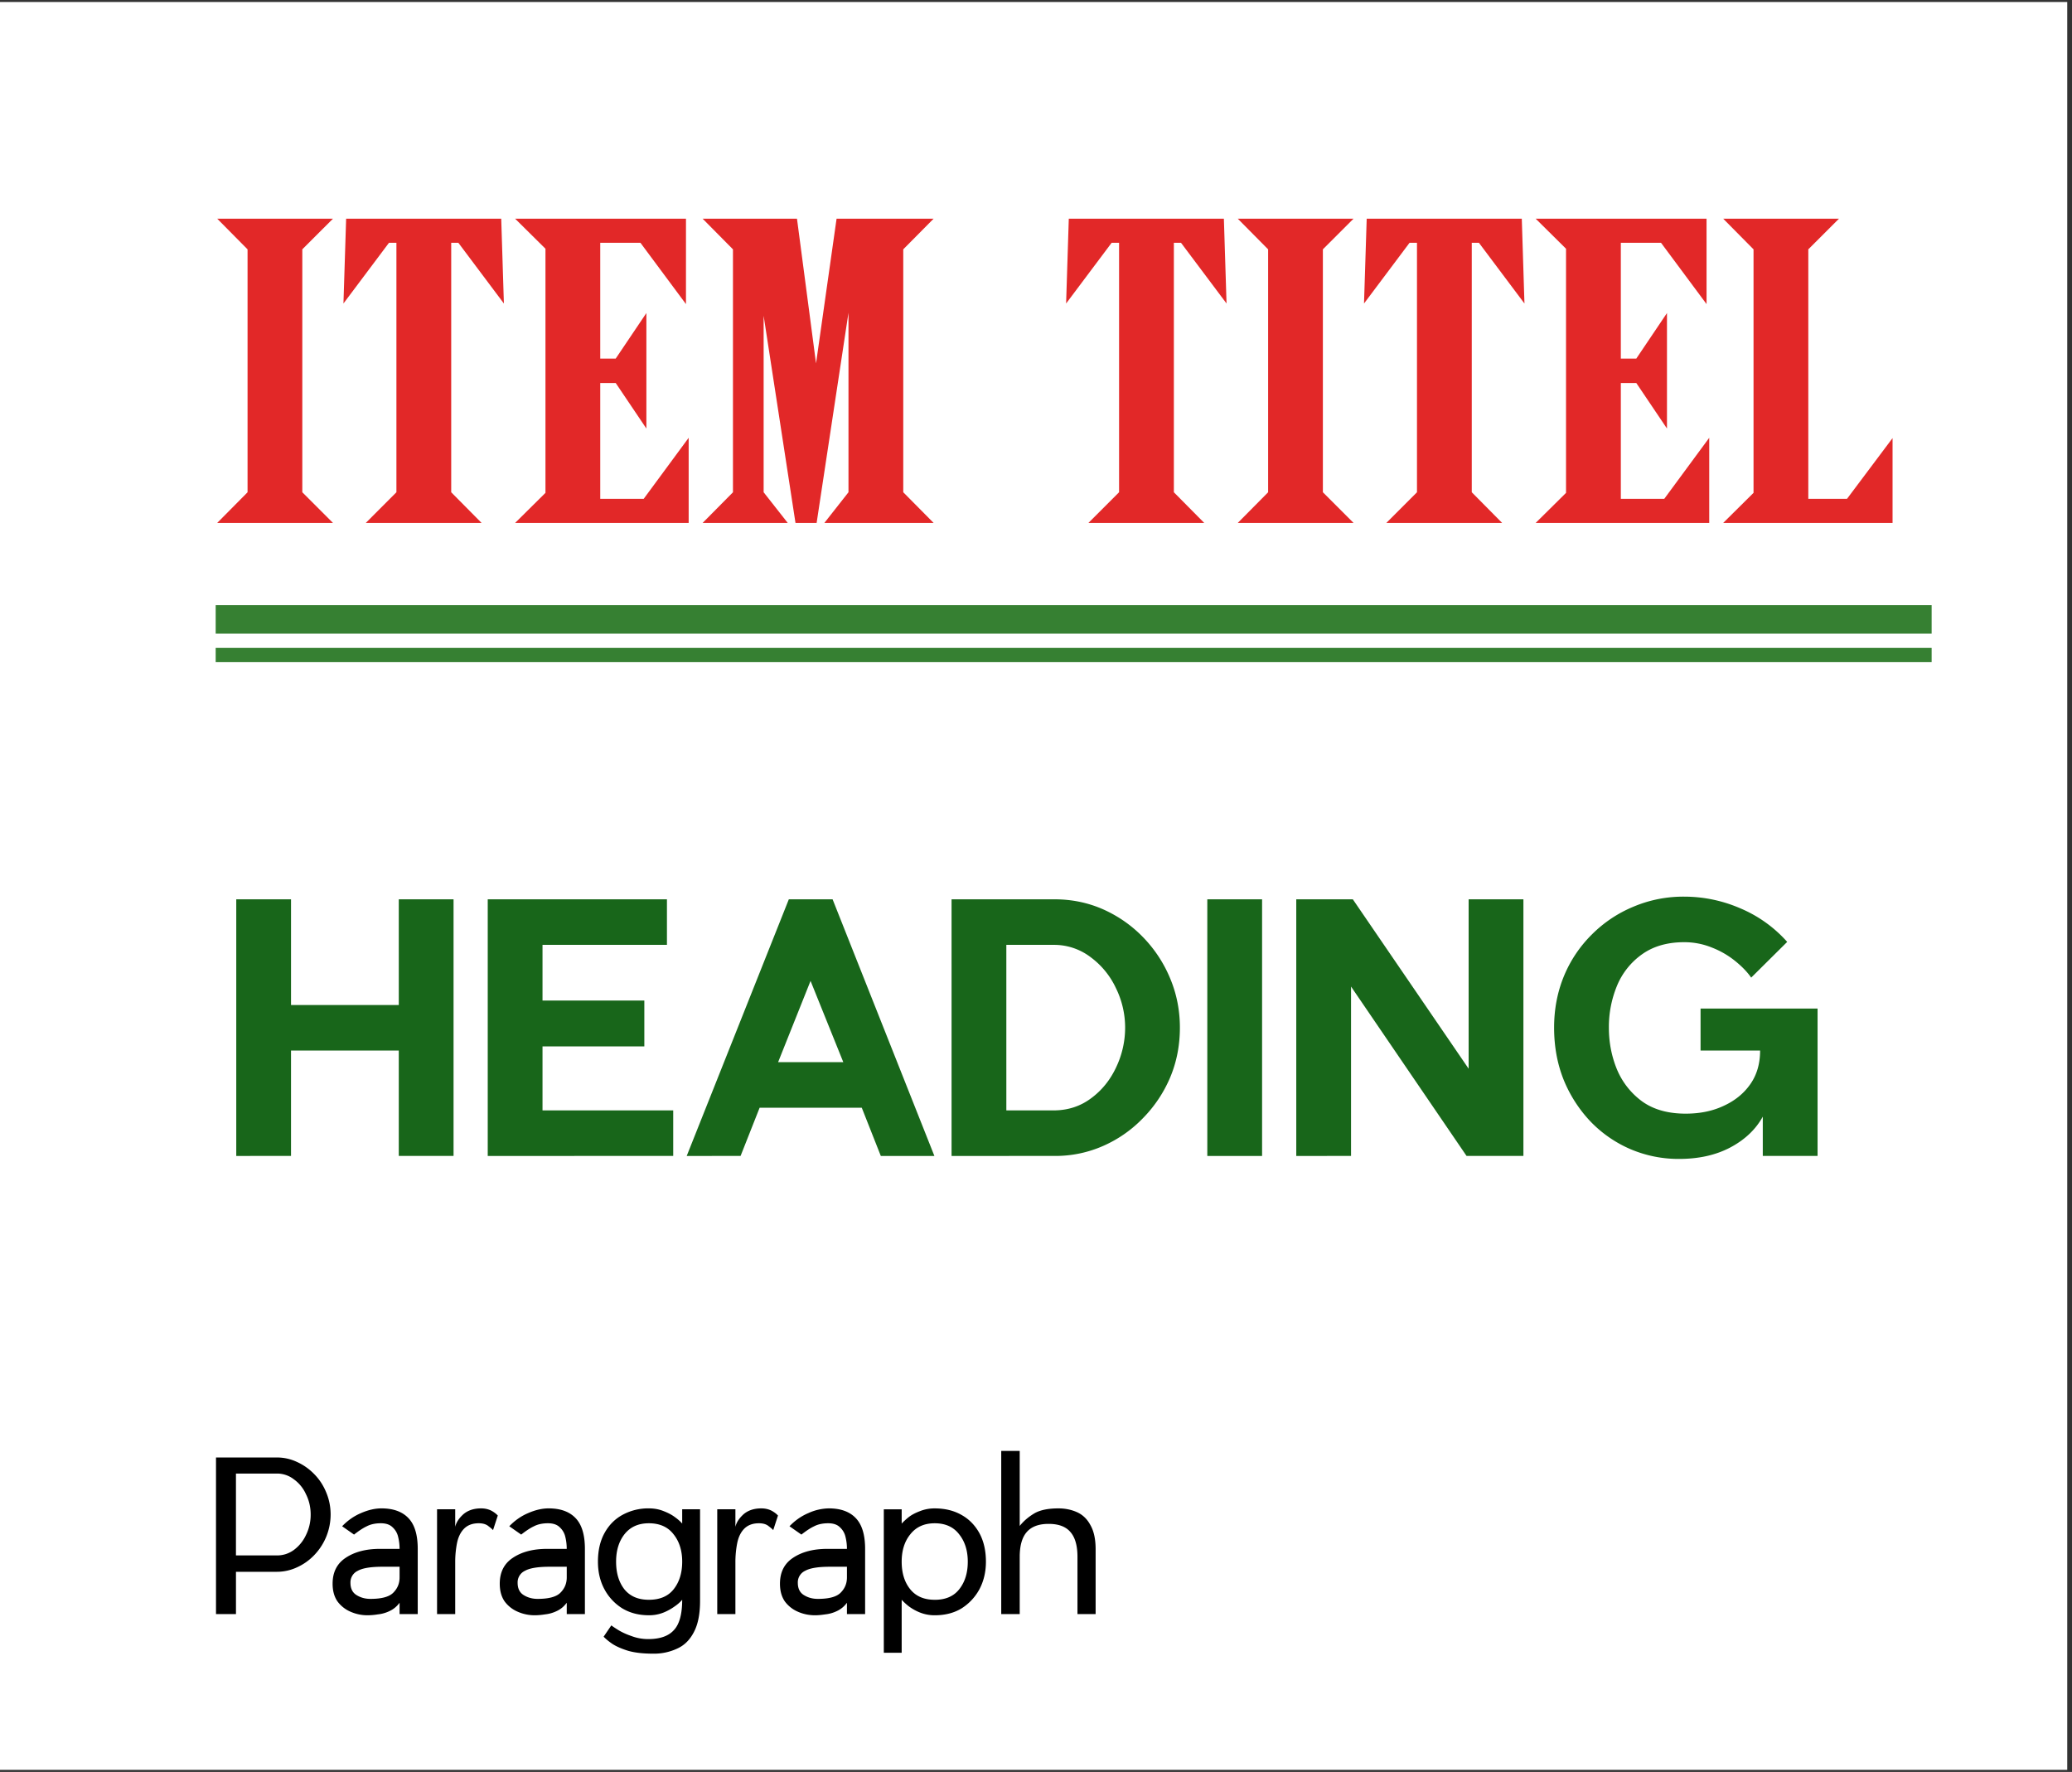
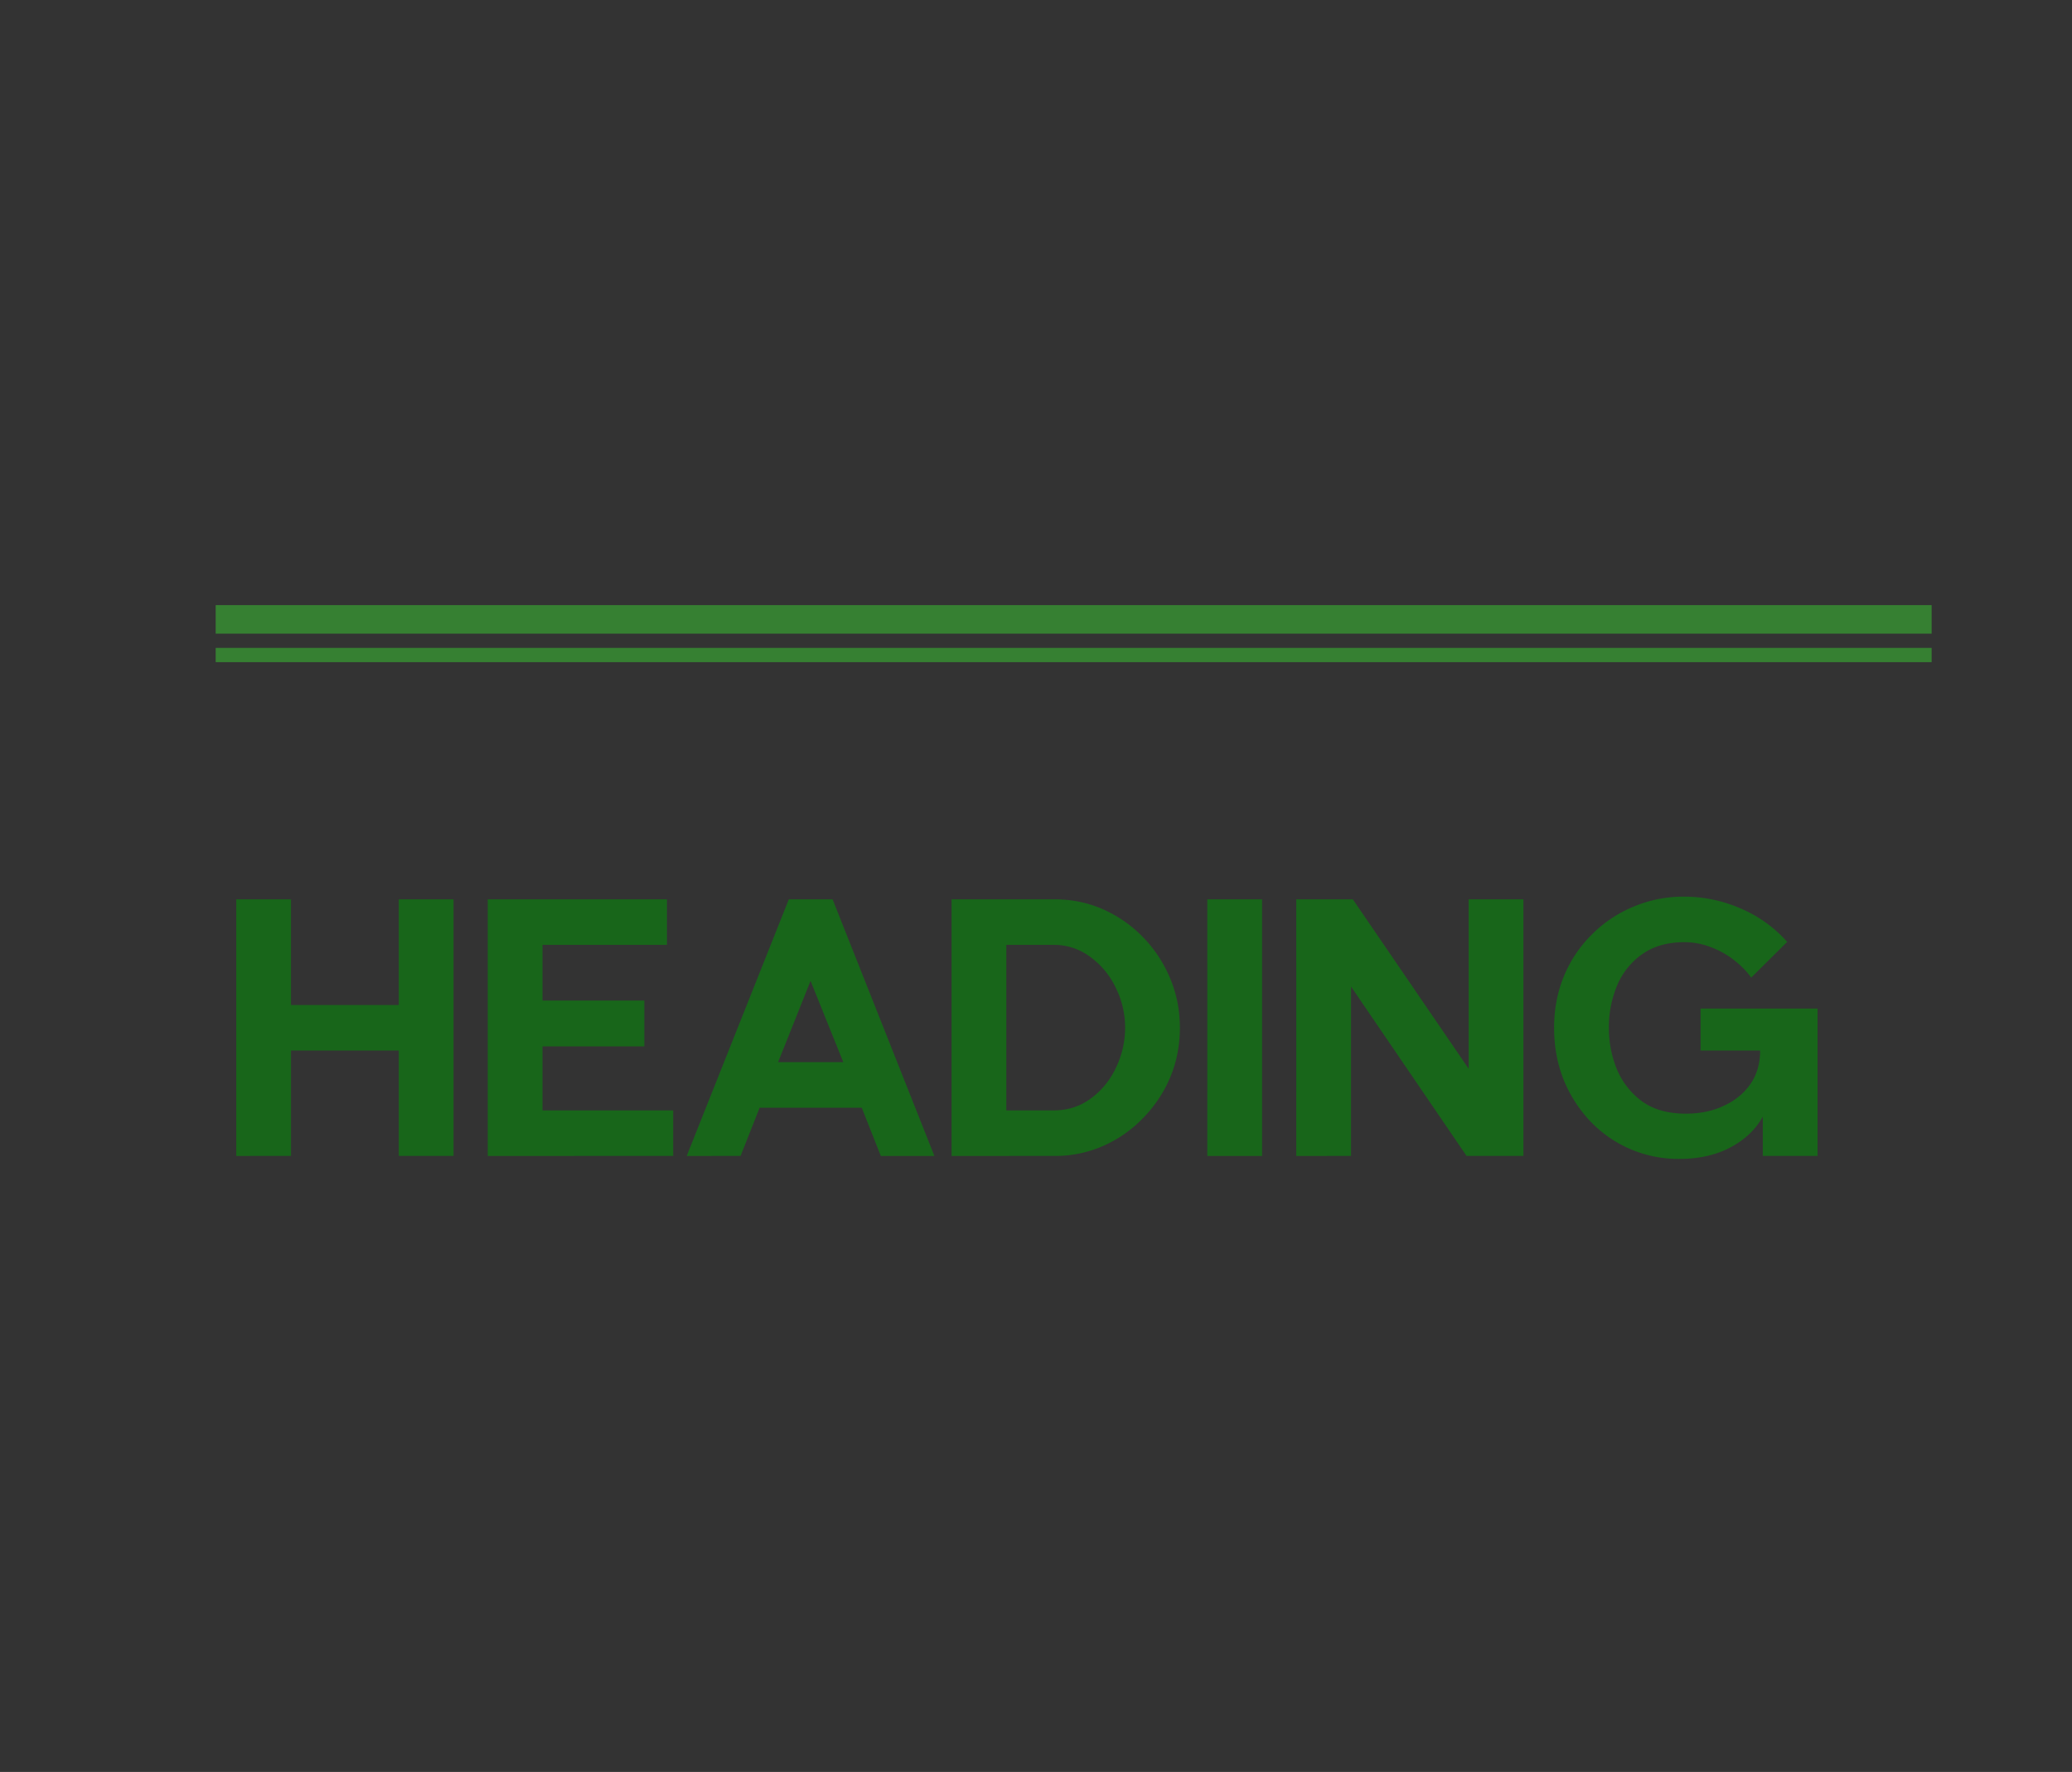
<svg xmlns="http://www.w3.org/2000/svg" width="145" height="124" version="1.0" viewBox="0 0 108.75 93">
  <rect x="0" y="0" width="108.75" height="93" fill="#333333" stroke="none" />
  <defs>
    <clipPath id="a">
      <path d="M0 .105h108.5v92.786H0Zm0 0" />
    </clipPath>
  </defs>
  <g clip-path="url(#a)">
-     <path fill="#fff" d="M0 .105h108.5v92.79H0Zm0 0" />
-   </g>
+     </g>
  <path fill="#18661a" d="M12.4 60.67V47.2h2.874v5.548h5.656V47.2h2.875v13.468H20.93v-5.53h-5.656v5.53Zm13.199 0V47.2h9.406v2.391h-6.531v2.922h5.344v2.406h-5.344v3.36h6.86v2.39Zm10.443 0 5.36-13.47h2.297l5.343 13.47H46.23l-1-2.532h-5.36l-1 2.531Zm4.797-4.922h3.422l-1.719-4.266Zm9.104 4.922V47.2h5.406c.914 0 1.77.18 2.563.532.789.355 1.484.84 2.078 1.453a6.86 6.86 0 0 1 1.422 2.156c.343.813.515 1.68.515 2.594 0 .938-.172 1.813-.515 2.625a6.855 6.855 0 0 1-1.422 2.125 6.565 6.565 0 0 1-2.078 1.453 6.195 6.195 0 0 1-2.563.531Zm2.875-2.391h2.515c.739-.008 1.383-.223 1.938-.64.562-.415 1-.958 1.312-1.626a4.83 4.83 0 0 0 .47-2.078 4.69 4.69 0 0 0-.485-2.078 4.24 4.24 0 0 0-1.313-1.61 3.156 3.156 0 0 0-1.922-.656h-2.515Zm10.548 2.391V47.2h2.875v13.47Zm4.669 0V47.2h2.969l6.078 8.891v-8.89h2.875v13.468h-2.984l-6.063-8.89v8.89Zm20.095.156a6.432 6.432 0 0 1-2.562-.516 6.428 6.428 0 0 1-2.094-1.453 7.01 7.01 0 0 1-1.406-2.188c-.336-.843-.5-1.754-.5-2.734 0-.969.172-1.867.516-2.703a6.615 6.615 0 0 1 1.468-2.188 6.671 6.671 0 0 1 2.172-1.453 6.713 6.713 0 0 1 2.672-.531 7.4 7.4 0 0 1 2.938.61 6.84 6.84 0 0 1 2.468 1.765l-1.89 1.875c-.2-.289-.48-.582-.844-.875a4.562 4.562 0 0 0-1.219-.703 3.82 3.82 0 0 0-1.453-.281c-.887 0-1.625.214-2.219.64a3.795 3.795 0 0 0-1.312 1.657 5.655 5.655 0 0 0-.422 2.187c0 .773.14 1.5.422 2.188a3.97 3.97 0 0 0 1.328 1.687c.602.43 1.363.64 2.281.64.739 0 1.399-.132 1.985-.406.593-.27 1.062-.648 1.406-1.14.344-.489.515-1.078.515-1.766h-3.125v-2.203h6.141v7.734h-2.875v-2.062c-.375.68-.95 1.219-1.719 1.625-.761.398-1.652.594-2.672.594Zm0 0" />
-   <path d="M11.337 84.714v-8.219h3.188c.375 0 .726.078 1.062.235.344.156.645.37.907.64.27.274.476.59.625.953.156.368.234.758.234 1.172a3.077 3.077 0 0 1-.86 2.125 2.897 2.897 0 0 1-.906.641 2.481 2.481 0 0 1-1.062.234h-2.14v2.22Zm1.047-3.078h2.156c.32 0 .614-.094.875-.281a2.04 2.04 0 0 0 .641-.782 2.4 2.4 0 0 0 .25-1.078c0-.394-.086-.754-.25-1.078a1.93 1.93 0 0 0-.64-.781 1.435 1.435 0 0 0-.876-.297h-2.156Zm6.916 3.141a2.2 2.2 0 0 1-.906-.188 1.664 1.664 0 0 1-.687-.547c-.168-.25-.25-.554-.25-.922 0-.601.226-1.054.687-1.359.469-.313 1.067-.469 1.797-.469h1.031a2.58 2.58 0 0 0-.078-.64.968.968 0 0 0-.297-.5c-.136-.133-.34-.204-.609-.204-.293 0-.54.055-.734.157-.2.093-.422.242-.672.437l-.625-.437c.289-.301.617-.532.984-.688.375-.164.734-.25 1.078-.25.625 0 1.098.172 1.422.516.32.336.484.87.484 1.61v3.421h-.953v-.594a1.35 1.35 0 0 1-.53.438 1.83 1.83 0 0 1-.61.172 3.5 3.5 0 0 1-.532.047Zm.141-.86c.594 0 .992-.11 1.203-.328.219-.219.328-.484.328-.797v-.562h-.906c-.617 0-1.047.074-1.297.218a.667.667 0 0 0-.375.625c0 .293.102.508.313.641.218.137.46.203.734.203Zm3.498.797v-5.5h.953v.922c.05-.227.191-.445.422-.656.238-.207.55-.313.937-.313.195 0 .367.04.516.11.144.074.265.164.36.265l-.25.766c-.032-.04-.11-.11-.235-.203-.117-.102-.29-.157-.516-.157-.336 0-.594.102-.781.297-.18.188-.297.438-.36.75a5.19 5.19 0 0 0-.093 1.016v2.703Zm5.135.063a2.2 2.2 0 0 1-.906-.188 1.664 1.664 0 0 1-.688-.547c-.168-.25-.25-.554-.25-.922 0-.601.227-1.054.688-1.359.468-.313 1.066-.469 1.797-.469h1.03c0-.226-.027-.441-.077-.64a.968.968 0 0 0-.297-.5c-.137-.133-.34-.204-.61-.204-.293 0-.539.055-.734.157-.2.093-.422.242-.672.437l-.625-.437c.29-.301.617-.532.985-.688.375-.164.734-.25 1.078-.25.625 0 1.097.172 1.422.516.32.336.484.87.484 1.61v3.421h-.953v-.594c-.149.2-.324.344-.531.438a1.83 1.83 0 0 1-.61.172 3.488 3.488 0 0 1-.531.047Zm.14-.86c.594 0 .993-.11 1.204-.328.218-.219.328-.484.328-.797v-.562h-.906c-.618 0-1.047.074-1.297.218a.667.667 0 0 0-.375.625c0 .293.101.508.312.641.219.137.461.203.735.203Zm6.076 2.875c-.575 0-1.04-.058-1.391-.172-.356-.117-.633-.246-.828-.39a2.931 2.931 0 0 1-.39-.328l.405-.594c.063.05.188.133.375.25.188.113.414.219.688.312.27.102.562.157.875.157.613 0 1.062-.157 1.344-.47.289-.304.437-.835.437-1.593a2 2 0 0 1-.39.344 2.76 2.76 0 0 1-.594.328 2.01 2.01 0 0 1-.766.14c-.523 0-.984-.117-1.39-.359a2.652 2.652 0 0 1-.938-1c-.23-.426-.344-.91-.344-1.453 0-.582.114-1.082.344-1.5.227-.414.54-.734.938-.953a2.801 2.801 0 0 1 1.39-.344c.281 0 .535.047.766.14.226.087.426.188.594.313.175.125.304.243.39.344v-.75h.938v4.813c0 .687-.11 1.234-.328 1.64-.211.406-.5.692-.875.86a2.852 2.852 0 0 1-1.25.265Zm-.235-2.828c.57 0 1.004-.18 1.297-.547.3-.375.453-.86.453-1.453 0-.582-.152-1.062-.453-1.437-.293-.383-.727-.579-1.297-.579-.555 0-.98.196-1.281.579-.293.375-.438.855-.438 1.437 0 .594.145 1.078.438 1.453.3.367.726.547 1.281.547Zm3.59.75v-5.5h.953v.922c.051-.227.192-.445.422-.656.238-.207.55-.313.938-.313.195 0 .367.04.515.11.145.074.266.164.36.265l-.25.766c-.032-.04-.11-.11-.235-.203-.117-.102-.289-.157-.515-.157-.336 0-.594.102-.782.297-.18.188-.296.438-.359.75a5.19 5.19 0 0 0-.094 1.016v2.703Zm5.135.063c-.324 0-.624-.063-.906-.188a1.664 1.664 0 0 1-.687-.547c-.168-.25-.25-.554-.25-.922 0-.601.226-1.054.687-1.359.469-.313 1.067-.469 1.797-.469h1.031a2.58 2.58 0 0 0-.078-.64.968.968 0 0 0-.297-.5c-.136-.133-.34-.204-.609-.204-.293 0-.539.055-.734.157-.2.093-.422.242-.672.437l-.625-.437c.289-.301.617-.532.984-.688a2.7 2.7 0 0 1 1.078-.25c.625 0 1.098.172 1.422.516.32.336.485.87.485 1.61v3.421h-.954v-.594a1.35 1.35 0 0 1-.53.438 1.83 1.83 0 0 1-.61.172c-.2.031-.375.047-.531.047Zm.141-.86c.594 0 .992-.11 1.203-.328.219-.219.328-.484.328-.797v-.562h-.906c-.617 0-1.047.074-1.297.218a.667.667 0 0 0-.375.625c0 .293.102.508.313.641.219.137.46.203.734.203Zm3.466 2.828v-7.53h.938v.75c.094-.102.219-.22.375-.345.164-.125.363-.226.594-.312a2.06 2.06 0 0 1 .765-.14c.54 0 1.008.116 1.407.343.394.219.707.539.937.953.227.418.344.918.344 1.5 0 .543-.117 1.027-.344 1.453-.23.418-.543.75-.937 1-.399.242-.868.36-1.407.36a2.06 2.06 0 0 1-.765-.141 2.585 2.585 0 0 1-.594-.328 3.08 3.08 0 0 1-.375-.344v2.781Zm2.672-2.78c.563 0 .989-.18 1.282-.548.3-.375.453-.86.453-1.453 0-.582-.153-1.062-.453-1.437-.293-.383-.72-.579-1.282-.579-.554 0-.98.196-1.281.579-.305.375-.453.855-.453 1.437 0 .594.148 1.078.453 1.453.3.367.727.547 1.281.547Zm3.491.749v-8.562h.97v3.937c.187-.238.43-.453.734-.64.3-.188.734-.282 1.297-.282.363 0 .691.07.984.203.301.137.535.368.703.688.176.312.266.73.266 1.25v3.406h-.953v-3c0-.594-.125-1.031-.375-1.312-.242-.282-.621-.422-1.14-.422-.513 0-.891.14-1.141.422-.25.28-.375.718-.375 1.312v3Zm0 0" />
  <path fill="none" stroke="#368032" stroke-width="1.497" d="M11.32 32.508h90.063" />
  <path fill="none" stroke="#368032" stroke-width=".748" d="M11.32 34.379h90.063" />
-   <path fill="#e22828" d="m11.4 11.477 1.593 1.61v12.75l-1.594 1.609h6.078l-1.61-1.61v-12.75l1.61-1.609Zm14.907 0h-8.14l-.141 4.453 2.39-3.187h.39v13.093l-1.608 1.61h6.078l-1.594-1.61V12.743h.375l2.39 3.187Zm9.697 0h-8.969l1.594 1.578v12.813l-1.594 1.578h9.11v-4.469l-2.36 3.203h-2.281v-6.078h.812l1.61 2.39V16.43l-1.61 2.39h-.812v-6.077h2.11l2.39 3.218Zm5.826 0h-4.953l1.593 1.61v12.75l-1.593 1.609h4.468l-1.265-1.61v-9.265l1.672 10.875h1.109l1.672-11.031v9.421l-1.266 1.61h5.735l-1.594-1.61v-12.75l1.594-1.609h-5.094l-1.078 7.594Zm22.406 0h-8.14l-.141 4.453 2.39-3.187h.39v13.093l-1.609 1.61h6.079l-1.594-1.61V12.743h.375l2.39 3.187Zm.728 0 1.594 1.61v12.75l-1.594 1.609h6.078l-1.61-1.61v-12.75l1.61-1.609Zm14.908 0h-8.14l-.141 4.453 2.39-3.187h.39v13.093l-1.609 1.61h6.079l-1.594-1.61V12.743h.375l2.39 3.187Zm9.697 0H80.6l1.594 1.578v12.813L80.6 27.446h9.11v-4.469l-2.36 3.203h-2.28v-6.078h.812l1.61 2.39V16.43l-1.61 2.39h-.812v-6.077h2.11l2.39 3.218Zm9.763 11.516-2.39 3.187H94.91V13.086l1.61-1.609h-6.078l1.593 1.61v12.78l-1.593 1.579h8.89Zm0 0" />
</svg>